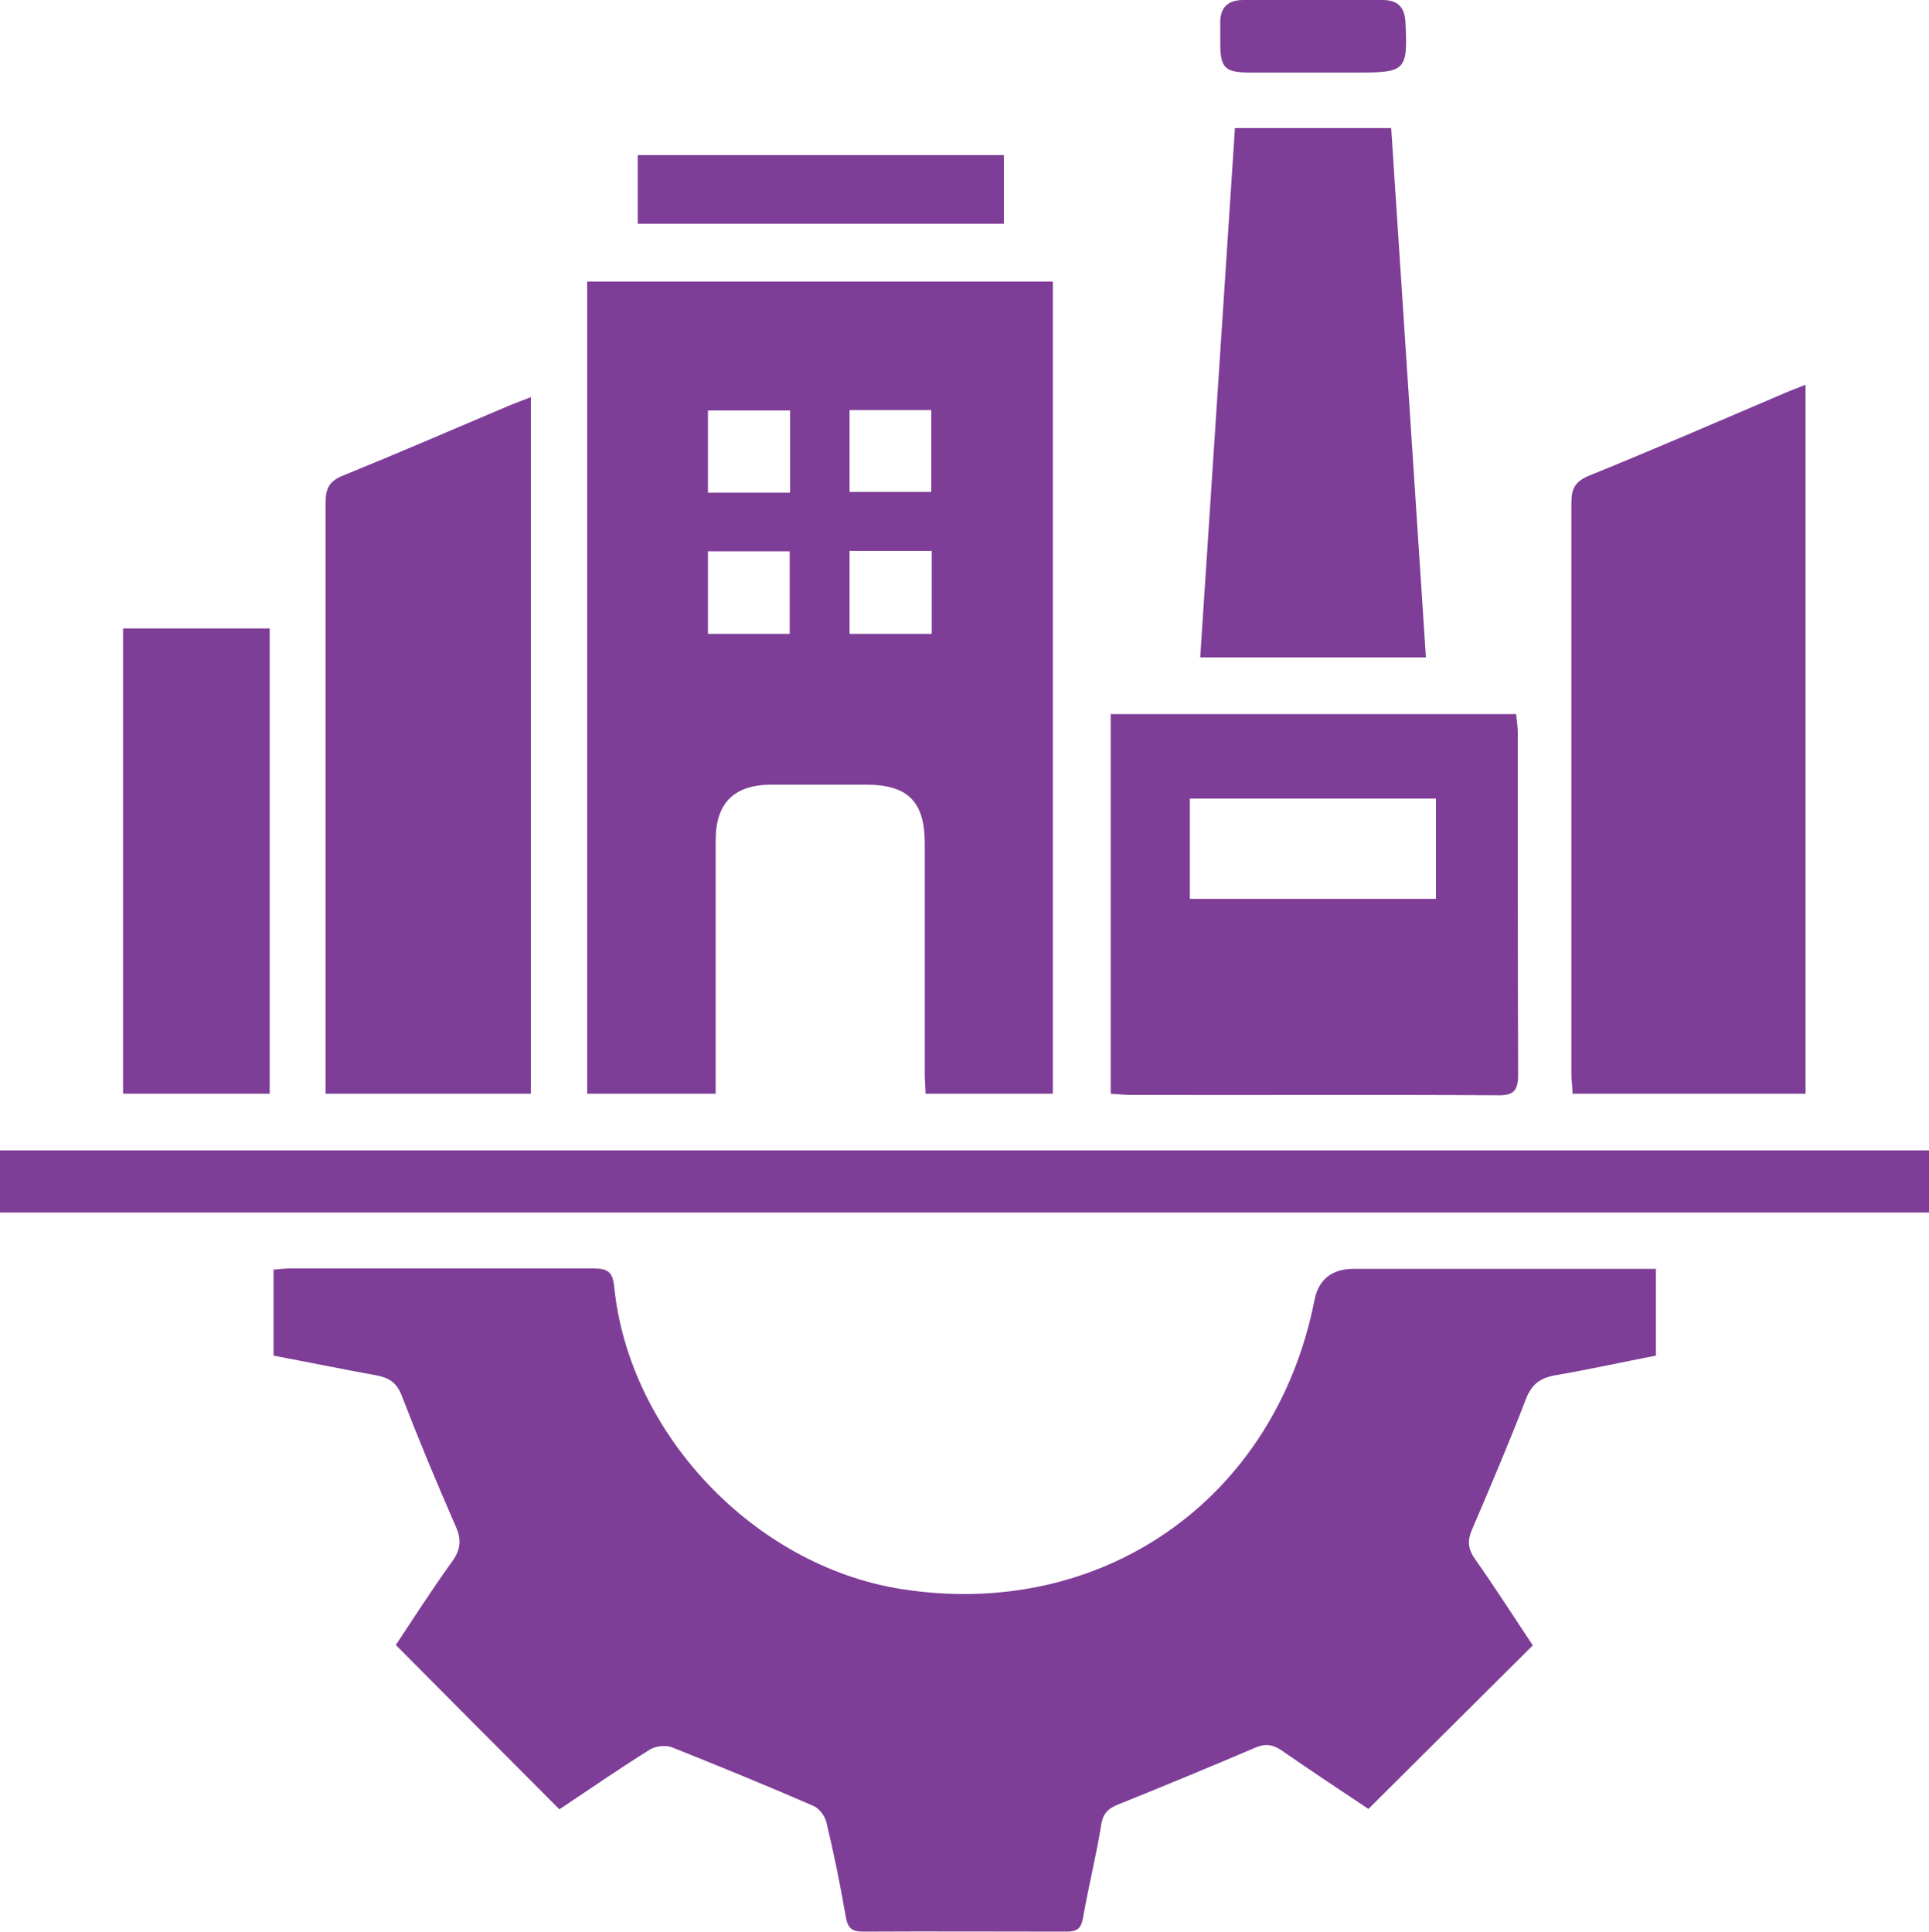
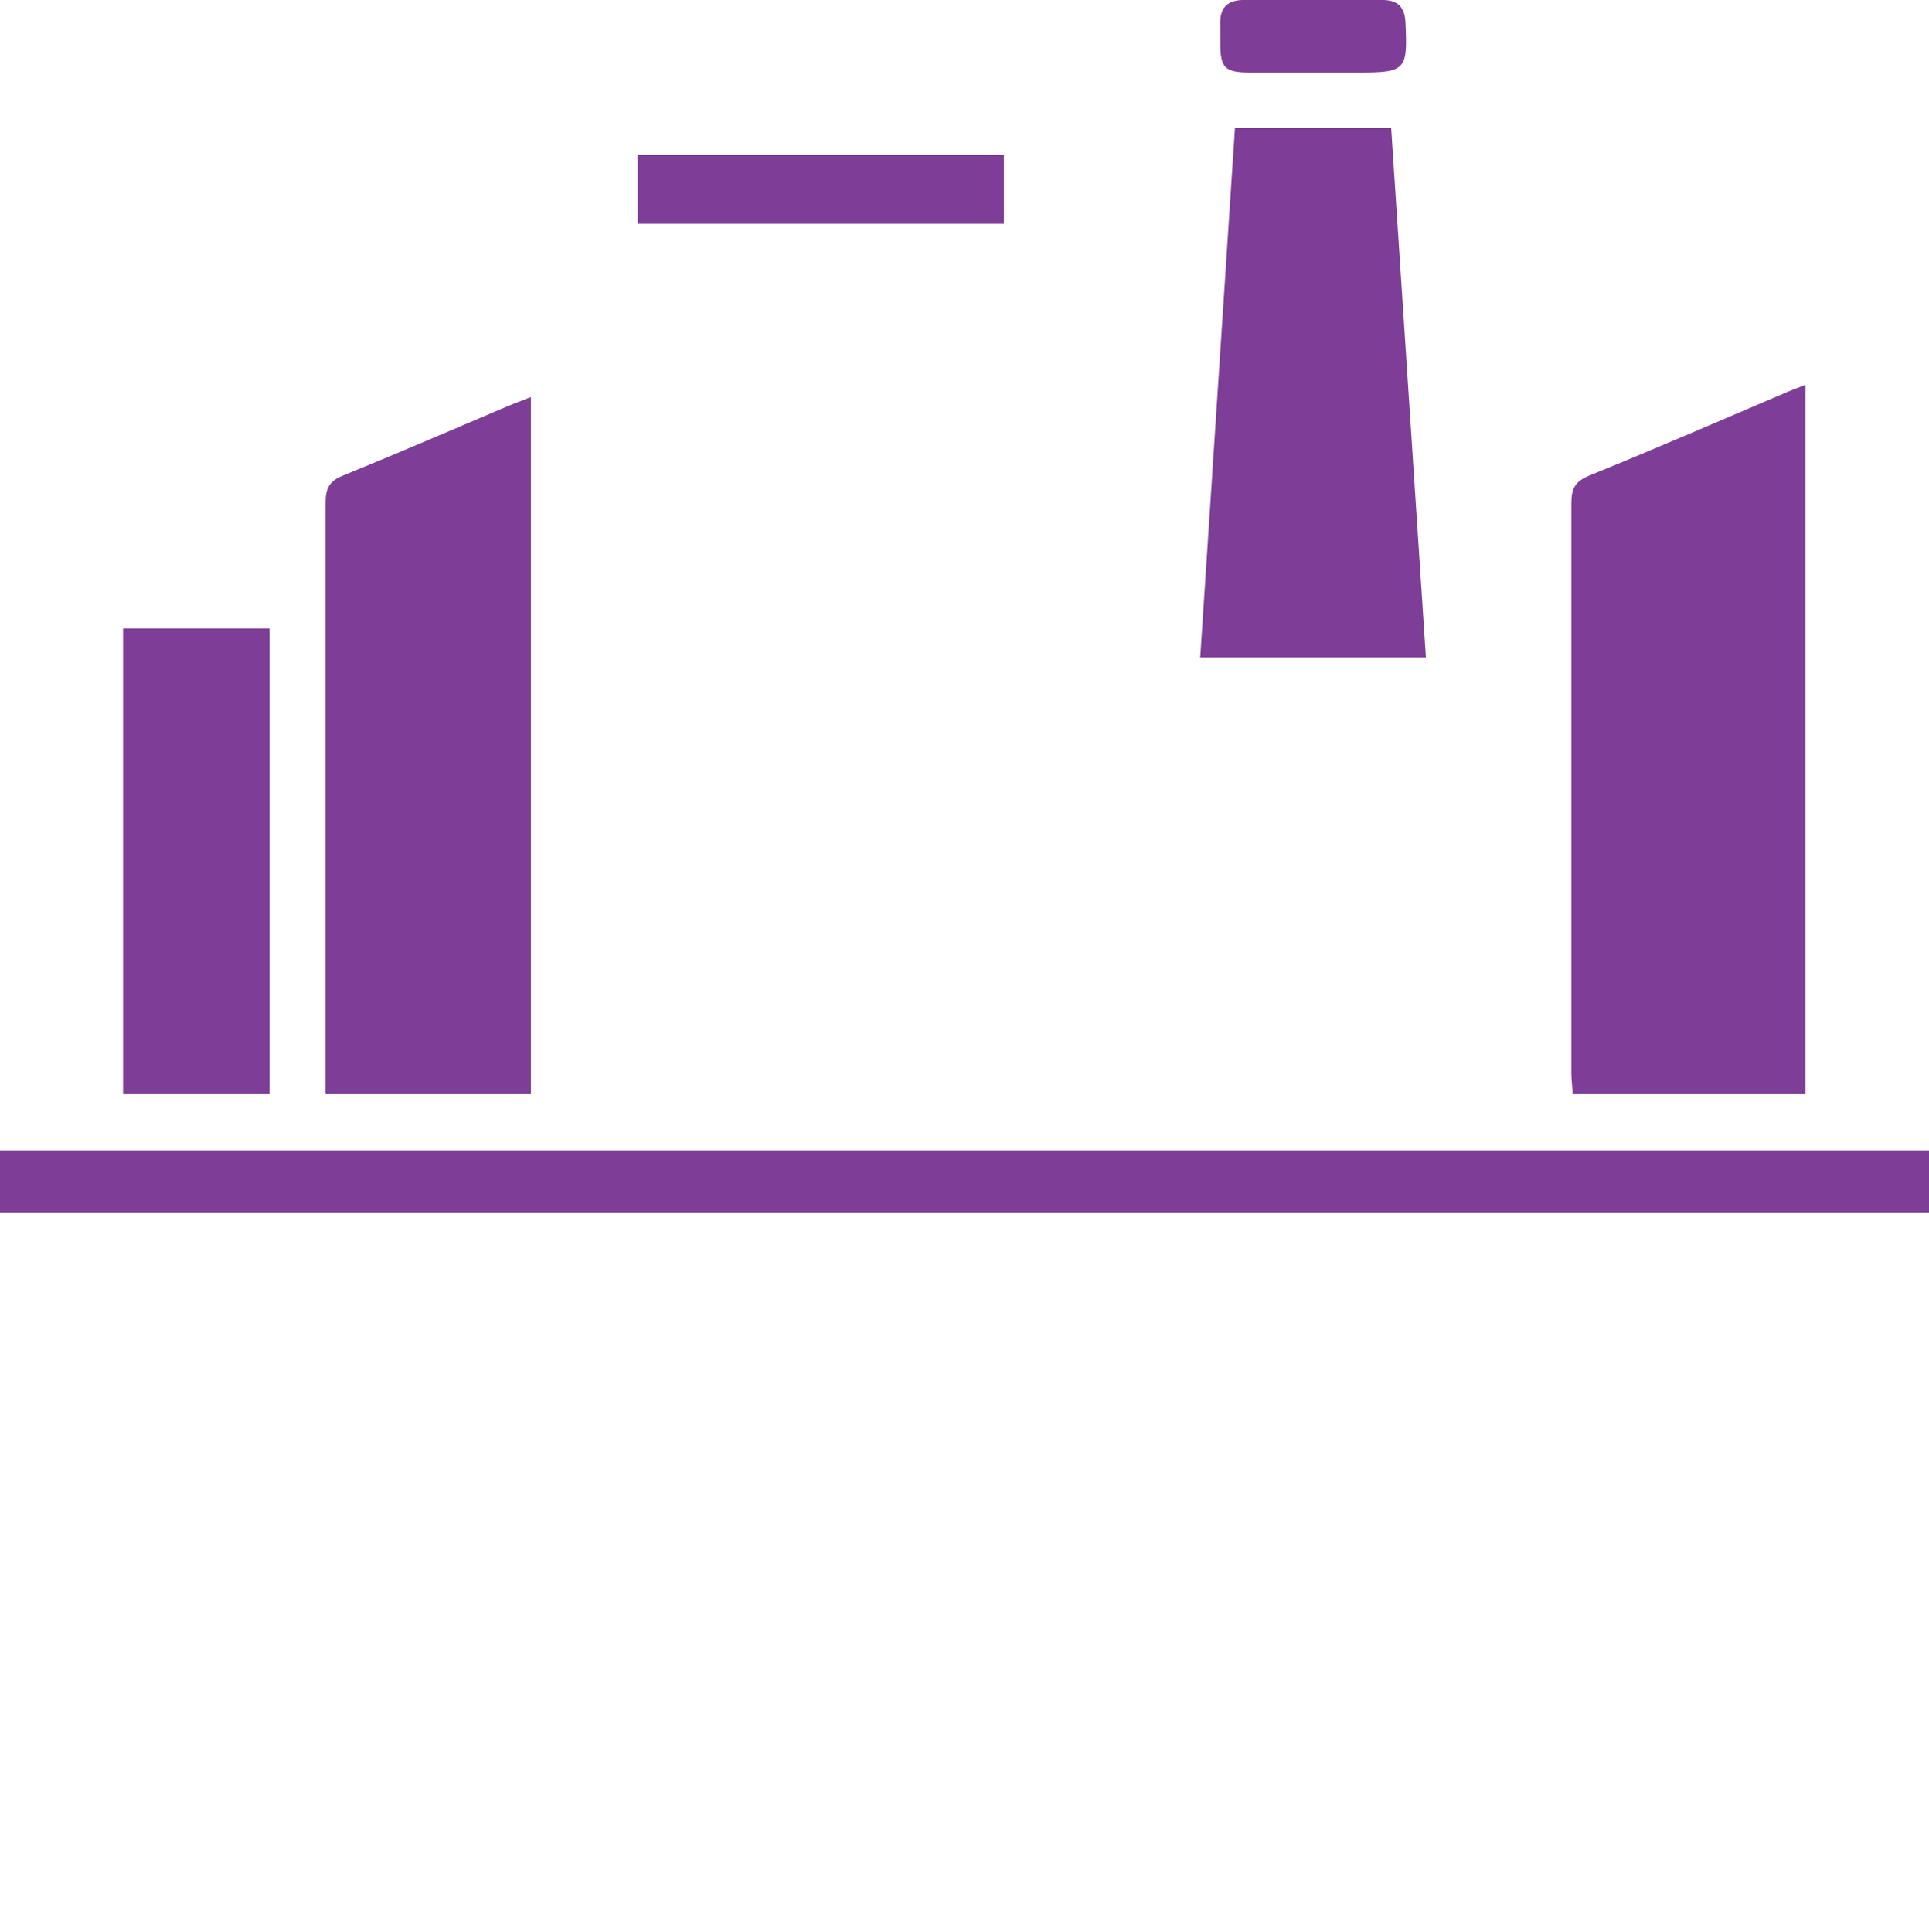
<svg xmlns="http://www.w3.org/2000/svg" id="Layer_1" data-name="Layer 1" viewBox="0 0 50 50.08">
  <defs>
    <style>
      .cls-1 {
        fill: #7e3d97;
      }
    </style>
  </defs>
-   <path class="cls-1" d="M42.92,32.88v2.26c-.88,.17-1.74,.36-2.61,.51-.39,.07-.61,.23-.76,.62-.44,1.14-.92,2.27-1.4,3.39-.12,.28-.1,.49,.08,.75,.53,.75,1.02,1.52,1.5,2.24-1.43,1.42-2.82,2.81-4.26,4.24-.7-.47-1.48-.98-2.24-1.51-.23-.16-.43-.19-.69-.08-1.19,.51-2.38,1-3.57,1.48-.27,.11-.39,.25-.43,.54-.13,.8-.33,1.6-.47,2.4-.05,.29-.17,.35-.44,.35-1.75,0-3.51-.01-5.26,0-.3,0-.4-.1-.45-.4-.14-.82-.31-1.64-.5-2.44-.04-.16-.19-.36-.34-.42-1.22-.53-2.44-1.03-3.67-1.52-.16-.06-.43-.03-.58,.07-.8,.5-1.58,1.04-2.33,1.54-1.43-1.43-2.82-2.83-4.24-4.26,.46-.69,.93-1.43,1.45-2.15,.23-.31,.26-.58,.1-.93-.49-1.12-.96-2.25-1.4-3.39-.13-.34-.34-.46-.66-.52-.88-.16-1.76-.34-2.66-.51v-2.23c.16-.01,.29-.03,.43-.03,2.62,0,5.24,0,7.86,0,.36,0,.5,.08,.54,.47,.38,3.82,3.64,7.24,7.44,7.84,5.2,.82,9.69-2.32,10.71-7.48q.16-.82,1.03-.82c2.42,0,4.83,0,7.25,0h.6Z" />
-   <path class="cls-1" d="M15.22,28.35V7.3h12.07V28.35h-3.3c0-.16-.02-.34-.02-.52,0-1.99,0-3.98,0-5.97,0-1.08-.44-1.52-1.52-1.52-.82,0-1.63,0-2.45,0-.97,0-1.45,.47-1.45,1.44,0,2.18,0,4.35,0,6.57h-3.33Zm3.13-11.92h2.12v-2.14h-2.12v2.14Zm5.8-2.15h-2.13v2.15h2.13v-2.15Zm-3.67-1.51v-2.13h-2.13v2.13h2.13Zm1.54-2.14v2.12h2.12v-2.12h-2.12Z" />
  <path class="cls-1" d="M46.8,9.97V28.35h-6.04c0-.18-.03-.34-.03-.51,0-4.93,0-9.87,0-14.8,0-.38,.1-.56,.46-.71,1.7-.69,3.38-1.42,5.07-2.14,.15-.07,.31-.12,.55-.22Z" />
  <path class="cls-1" d="M13.76,10.29V28.35h-5.32c0-.17,0-.35,0-.53,0-4.93,0-9.86,0-14.8,0-.38,.11-.56,.47-.7,1.45-.59,2.88-1.21,4.32-1.82,.15-.06,.31-.12,.54-.21Z" />
-   <path class="cls-1" d="M28.78,18.51h10.52c.01,.17,.04,.31,.04,.46,0,2.96,0,5.92,.01,8.88,0,.42-.11,.55-.54,.54-3.18-.02-6.36,0-9.54-.01-.15,0-.3-.02-.48-.03v-9.85Zm8.44,4.79v-2.6h-6.38v2.6h6.38Z" />
  <path class="cls-1" d="M50,29.82v1.61H0v-1.61H50Z" />
  <path class="cls-1" d="M32.01,3.32h4.05c.3,4.58,.6,9.13,.9,13.72h-5.85c.3-4.58,.6-9.14,.9-13.72Z" />
  <path class="cls-1" d="M3.19,16.29h3.8v12.06H3.19v-12.06Z" />
  <path class="cls-1" d="M26.02,4.02v1.78h-9.49v-1.78h9.49Z" />
  <path class="cls-1" d="M34.05,0c.59,0,1.19,0,1.78,0,.4,0,.58,.18,.6,.58,.06,1.24,.01,1.3-1.22,1.3-.93,0-1.87,0-2.8,0-.67,0-.78-.12-.78-.77,0-.15,0-.31,0-.46-.02-.45,.18-.66,.64-.65,.59,0,1.19,0,1.78,0Z" />
</svg>